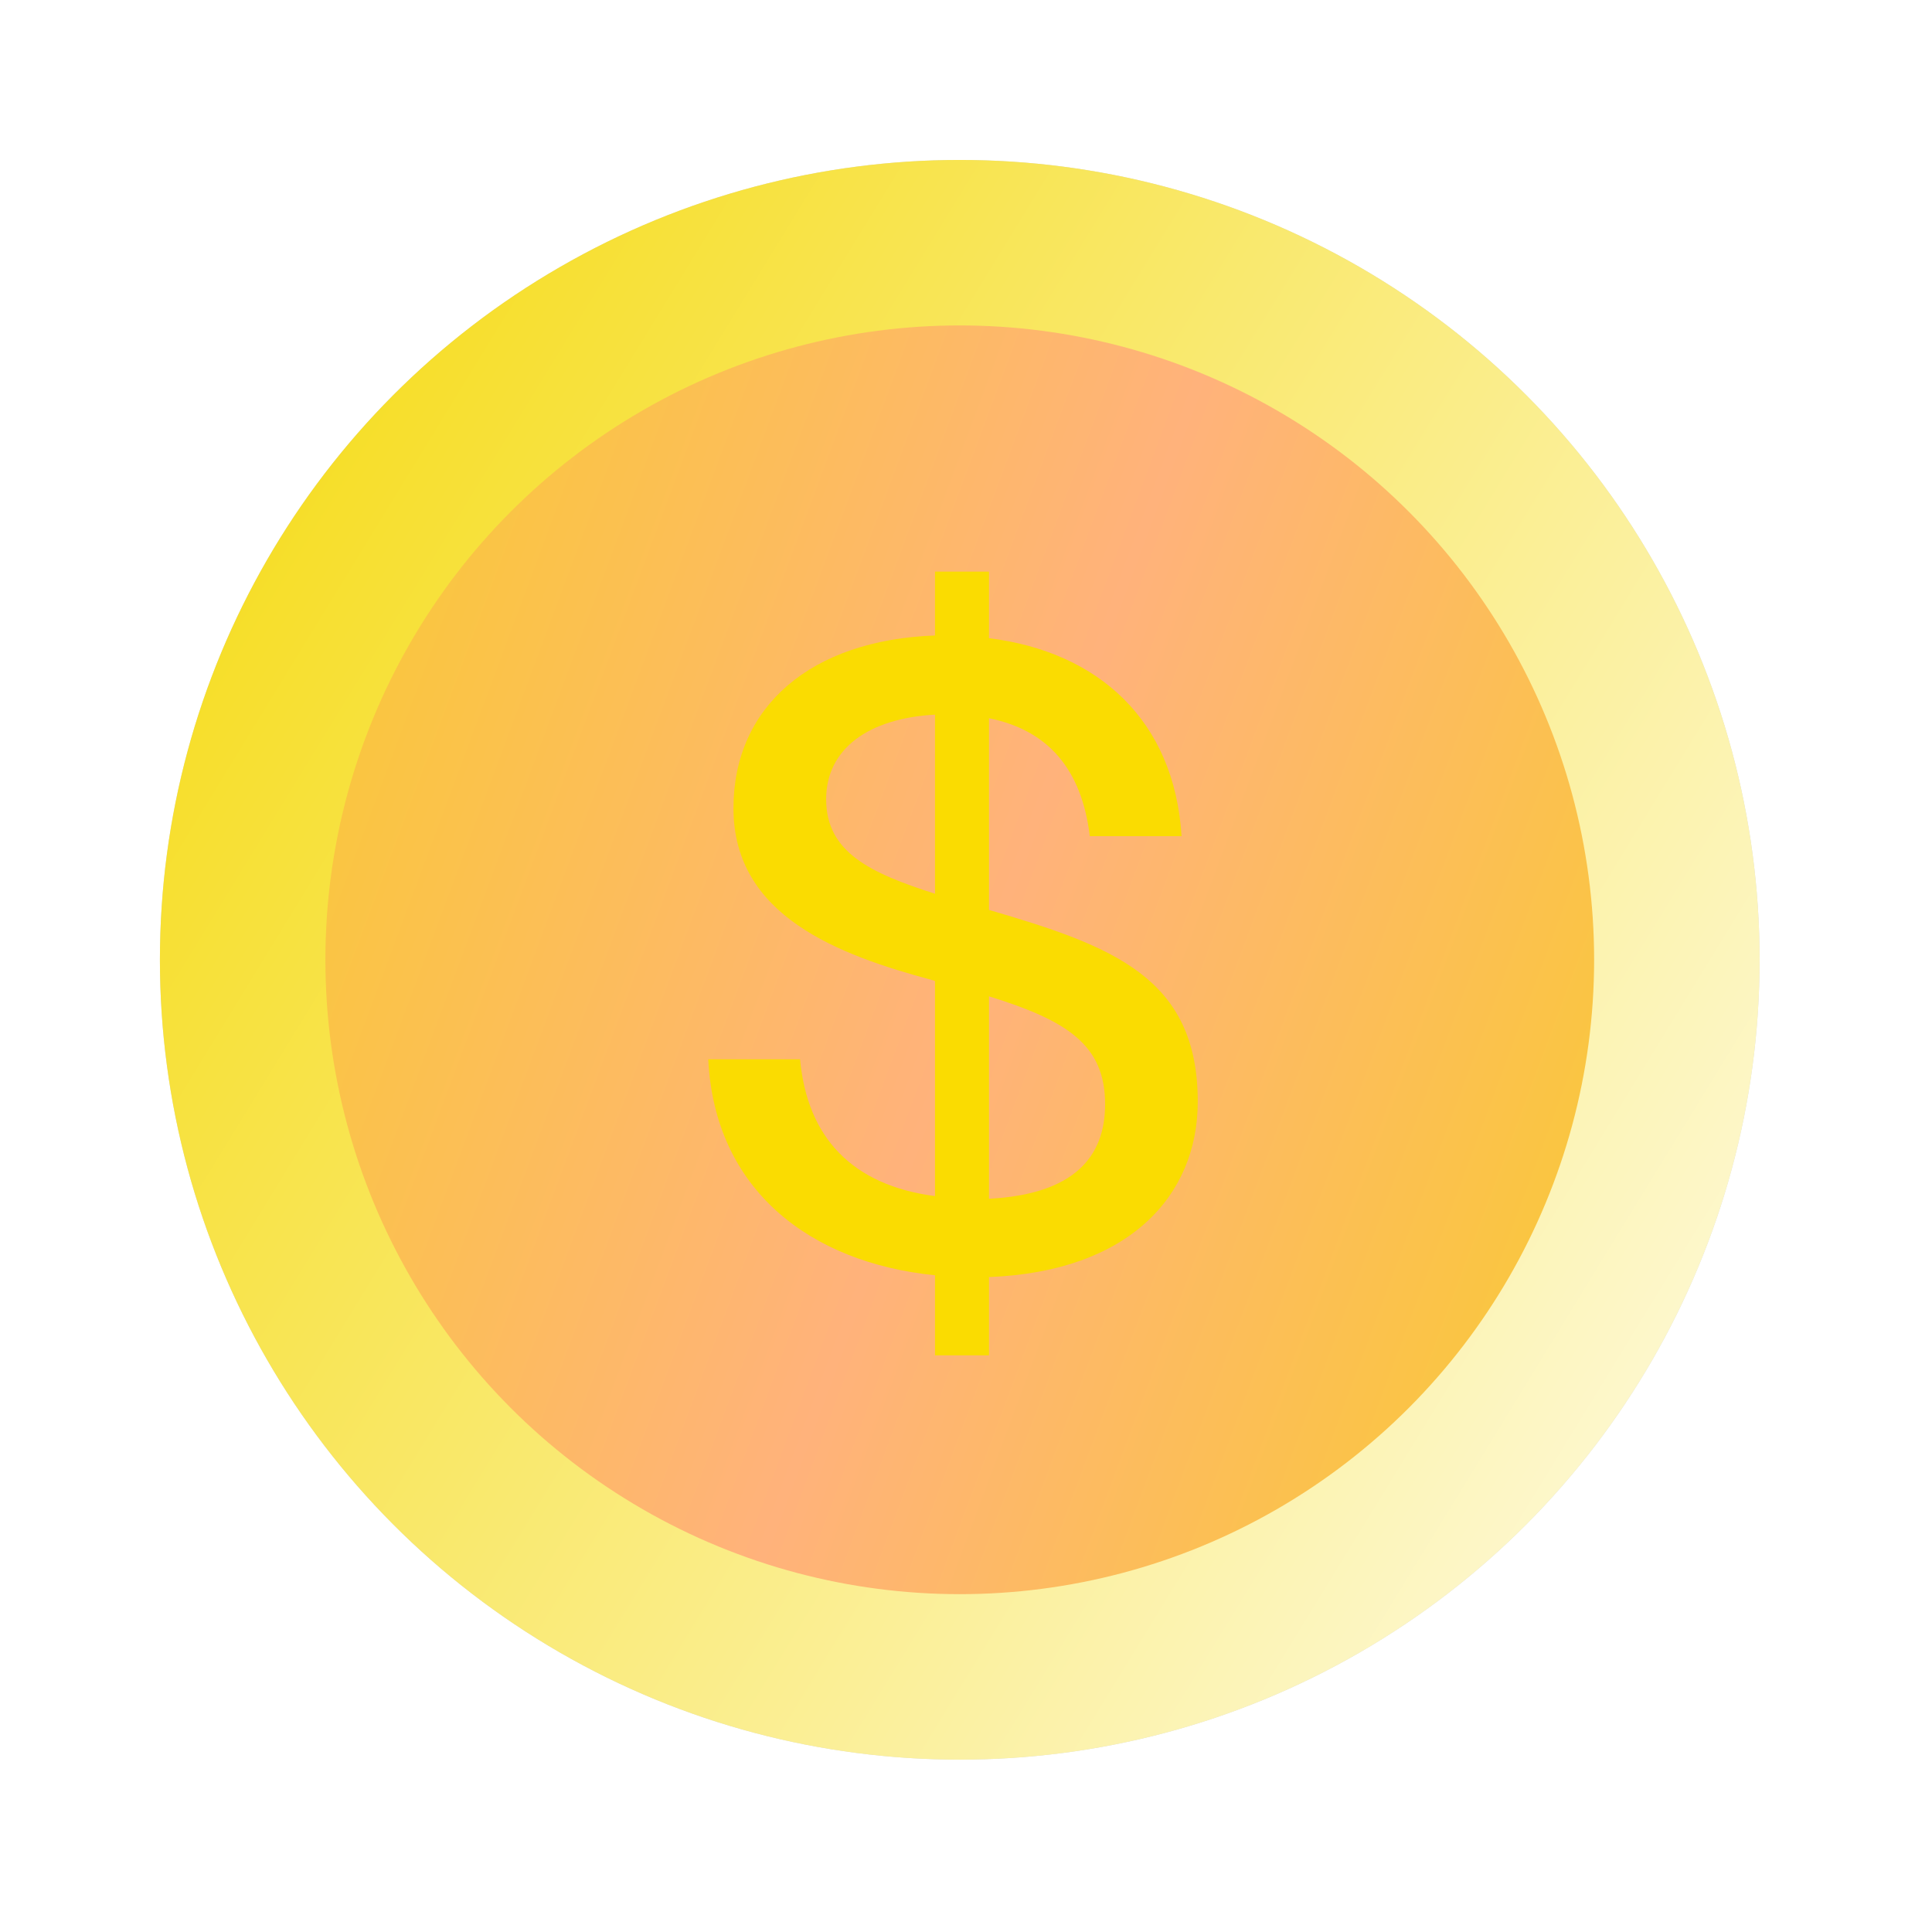
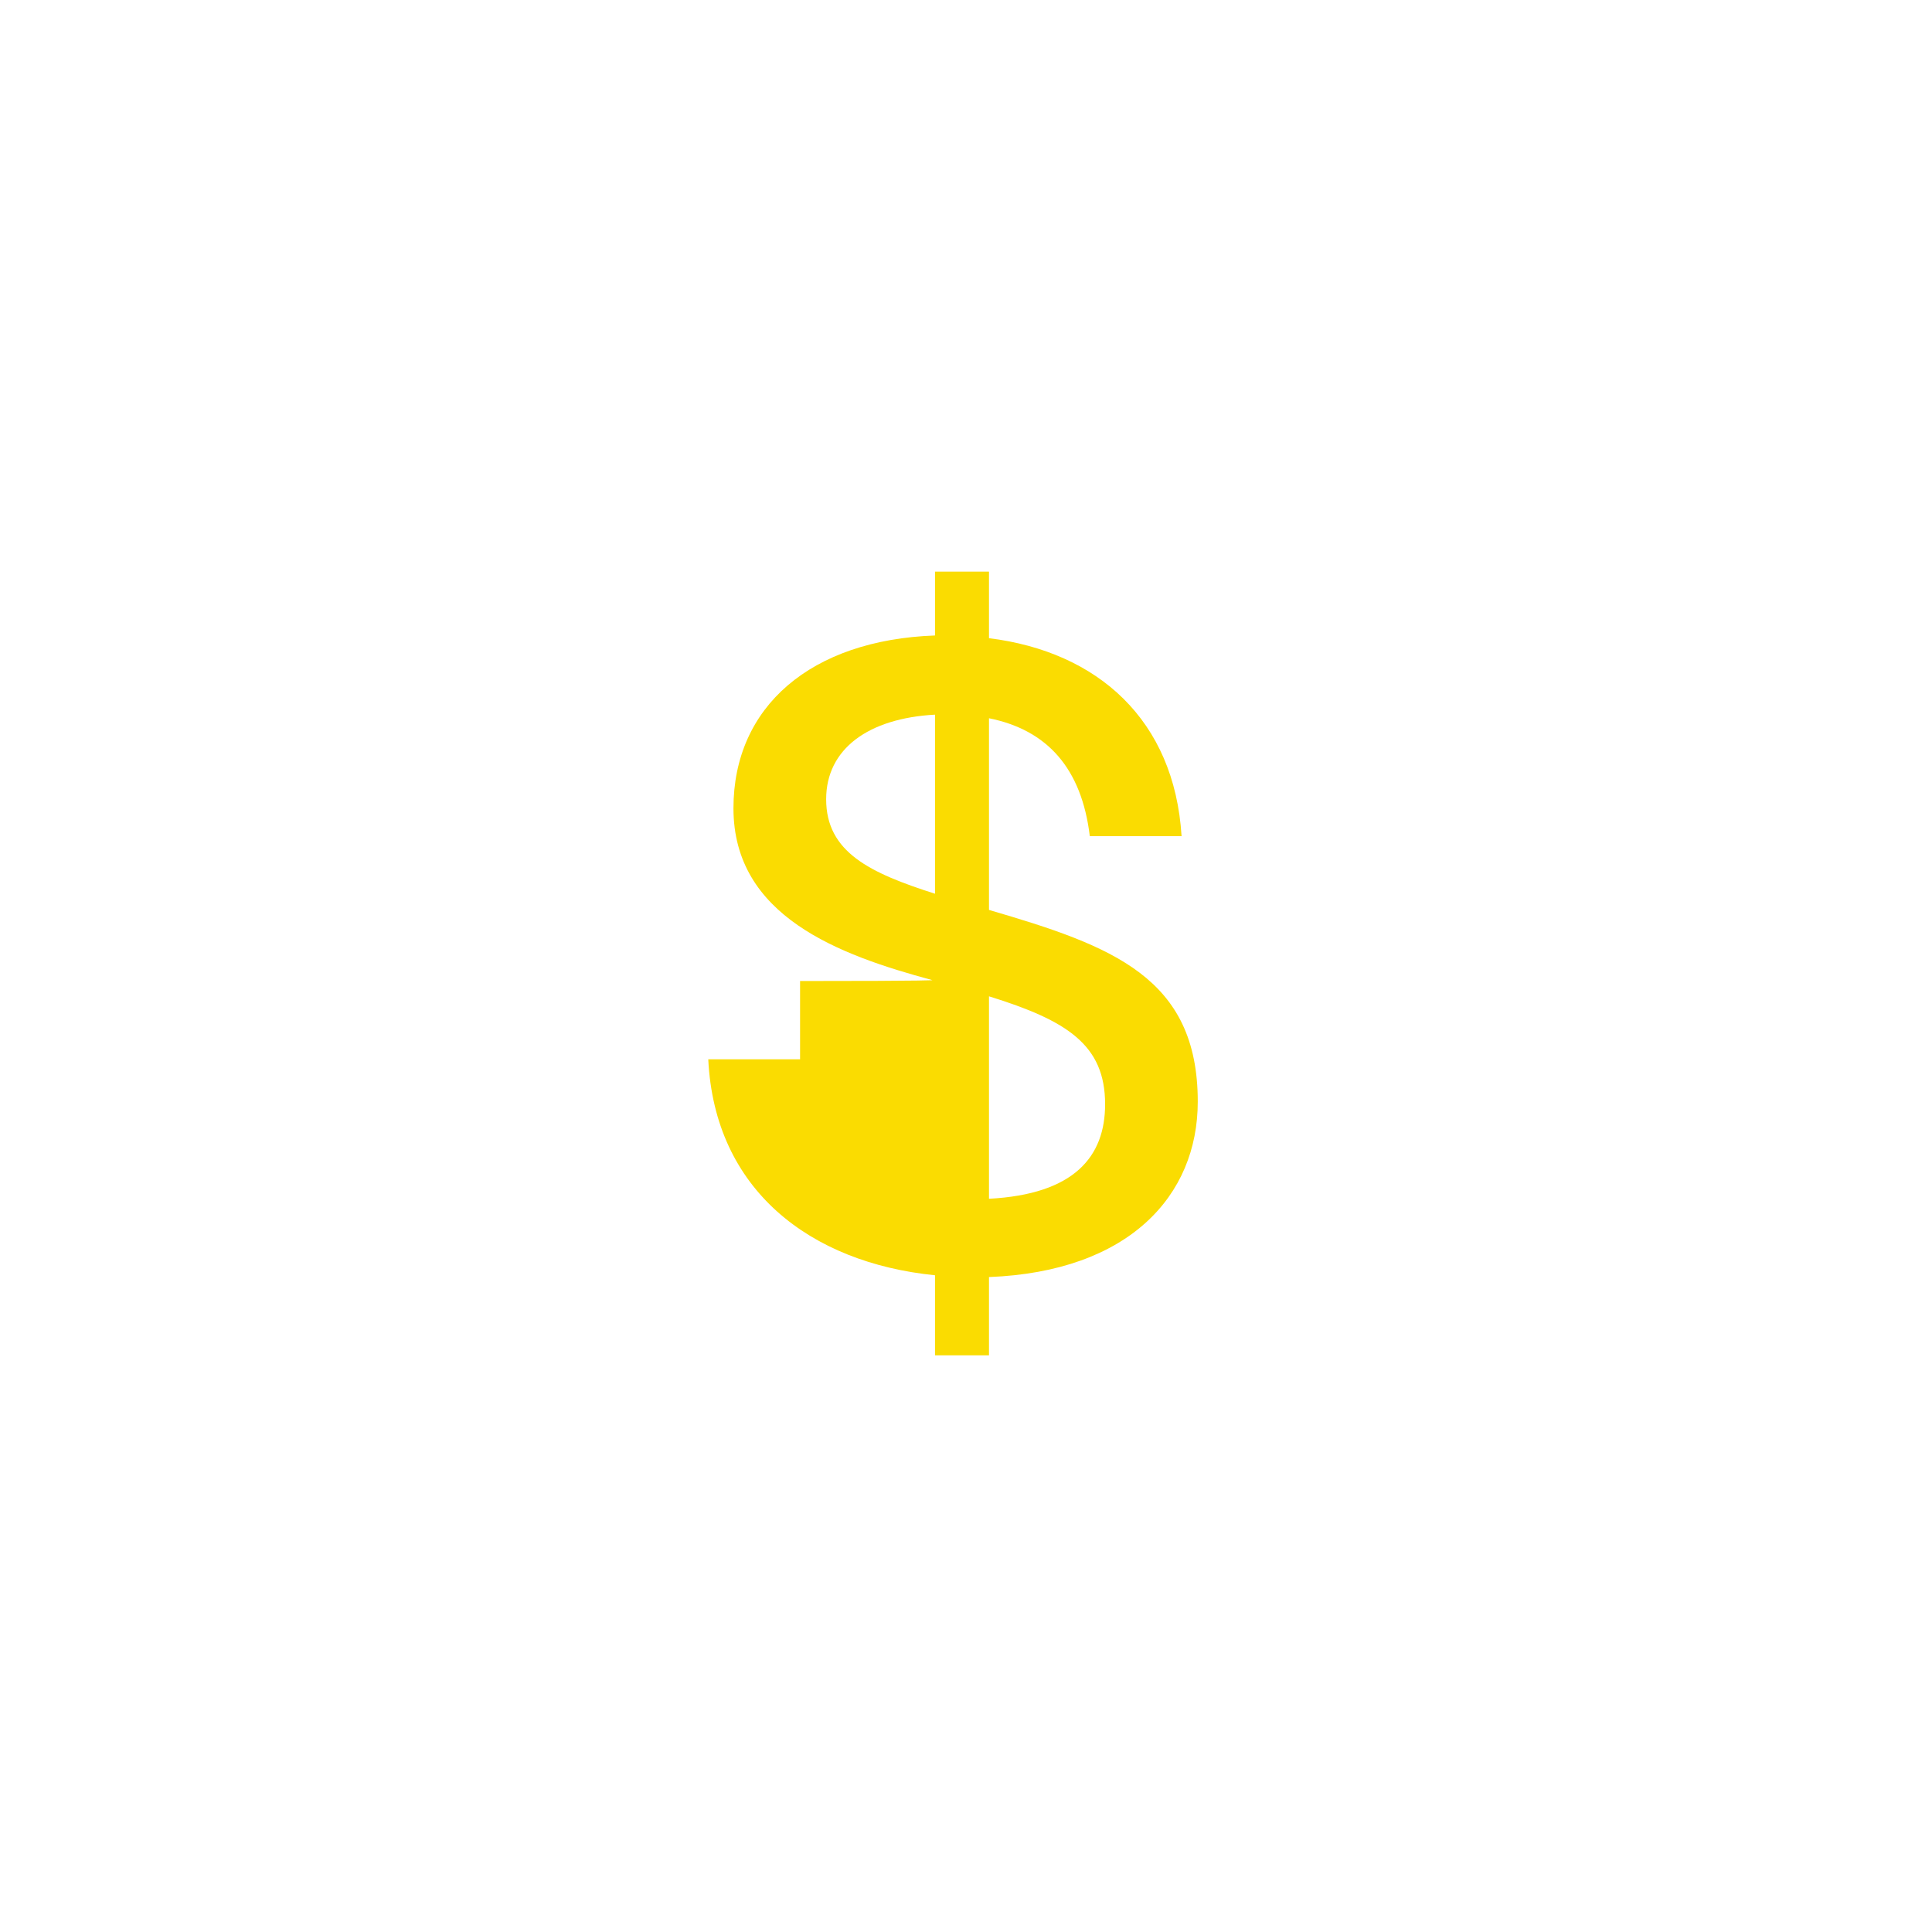
<svg xmlns="http://www.w3.org/2000/svg" width="52" height="52" viewBox="0 0 52 52" fill="none">
-   <circle cx="25.832" cy="25.833" r="21.528" fill="#D9D9D9" />
-   <circle cx="25.832" cy="25.833" r="21.528" fill="url(#paint0_linear_13289_686)" />
  <g filter="url(#filter0_f_13289_686)">
-     <circle cx="25.832" cy="25.833" r="17.074" fill="url(#paint1_linear_13289_686)" />
-   </g>
+     </g>
  <g filter="url(#filter1_df_13289_686)">
-     <path d="M32.238 29.65C32.238 32.193 30.373 34.227 26.619 34.372V36.479H25.166V34.324C21.8 33.985 19.233 32.023 19.063 28.511H21.534C21.727 30.618 22.938 31.902 25.166 32.193V26.404C25.142 26.404 25.118 26.38 25.094 26.38C22.575 25.702 19.741 24.66 19.741 21.754C19.741 19.018 21.824 17.225 25.166 17.104V15.385H26.619V17.177C29.55 17.54 31.609 19.381 31.802 22.505H29.332C29.114 20.689 28.194 19.647 26.619 19.332V24.491C29.938 25.46 32.238 26.307 32.238 29.65ZM22.236 21.512C22.236 22.941 23.423 23.498 25.166 24.055V19.235C23.374 19.332 22.236 20.156 22.236 21.512ZM26.619 26.816V32.265C28.92 32.144 29.744 31.127 29.744 29.722C29.744 28.124 28.727 27.47 26.619 26.816Z" fill="#FADC01" />
+     <path d="M32.238 29.65C32.238 32.193 30.373 34.227 26.619 34.372V36.479H25.166V34.324C21.8 33.985 19.233 32.023 19.063 28.511H21.534V26.404C25.142 26.404 25.118 26.38 25.094 26.38C22.575 25.702 19.741 24.66 19.741 21.754C19.741 19.018 21.824 17.225 25.166 17.104V15.385H26.619V17.177C29.55 17.54 31.609 19.381 31.802 22.505H29.332C29.114 20.689 28.194 19.647 26.619 19.332V24.491C29.938 25.46 32.238 26.307 32.238 29.65ZM22.236 21.512C22.236 22.941 23.423 23.498 25.166 24.055V19.235C23.374 19.332 22.236 20.156 22.236 21.512ZM26.619 26.816V32.265C28.92 32.144 29.744 31.127 29.744 29.722C29.744 28.124 28.727 27.47 26.619 26.816Z" fill="#FADC01" />
  </g>
  <defs>
    <filter id="filter0_f_13289_686" x="8.015" y="8.017" width="35.633" height="35.632" filterUnits="userSpaceOnUse" color-interpolation-filters="sRGB">
      <feFlood flood-opacity="0" result="BackgroundImageFix" />
      <feBlend mode="normal" in="SourceGraphic" in2="BackgroundImageFix" result="shape" />
      <feGaussianBlur stdDeviation="0.371" result="effect1_foregroundBlur_13289_686" />
    </filter>
    <filter id="filter1_df_13289_686" x="16.093" y="12.415" width="19.114" height="27.033" filterUnits="userSpaceOnUse" color-interpolation-filters="sRGB">
      <feFlood flood-opacity="0" result="BackgroundImageFix" />
      <feColorMatrix in="SourceAlpha" type="matrix" values="0 0 0 0 0 0 0 0 0 0 0 0 0 0 0 0 0 0 127 0" result="hardAlpha" />
      <feOffset />
      <feGaussianBlur stdDeviation="1.485" />
      <feComposite in2="hardAlpha" operator="out" />
      <feColorMatrix type="matrix" values="0 0 0 0 0.831 0 0 0 0 0.733 0 0 0 0 0.024 0 0 0 1 0" />
      <feBlend mode="normal" in2="BackgroundImageFix" result="effect1_dropShadow_13289_686" />
      <feBlend mode="normal" in="SourceGraphic" in2="effect1_dropShadow_13289_686" result="shape" />
      <feGaussianBlur stdDeviation="0.371" result="effect2_foregroundBlur_13289_686" />
    </filter>
    <linearGradient id="paint0_linear_13289_686" x1="47.36" y1="62.579" x2="-10.965" y2="26.871" gradientUnits="userSpaceOnUse">
      <stop offset="0.029" stop-color="white" />
      <stop offset="1" stop-color="#F5D907" />
    </linearGradient>
    <linearGradient id="paint1_linear_13289_686" x1="54.043" y1="53.425" x2="-12.432" y2="28.661" gradientUnits="userSpaceOnUse">
      <stop offset="0.029" stop-color="#F5D907" />
      <stop offset="0.5" stop-color="#FFB27B" />
      <stop offset="1" stop-color="#F5D907" />
    </linearGradient>
  </defs>
</svg>